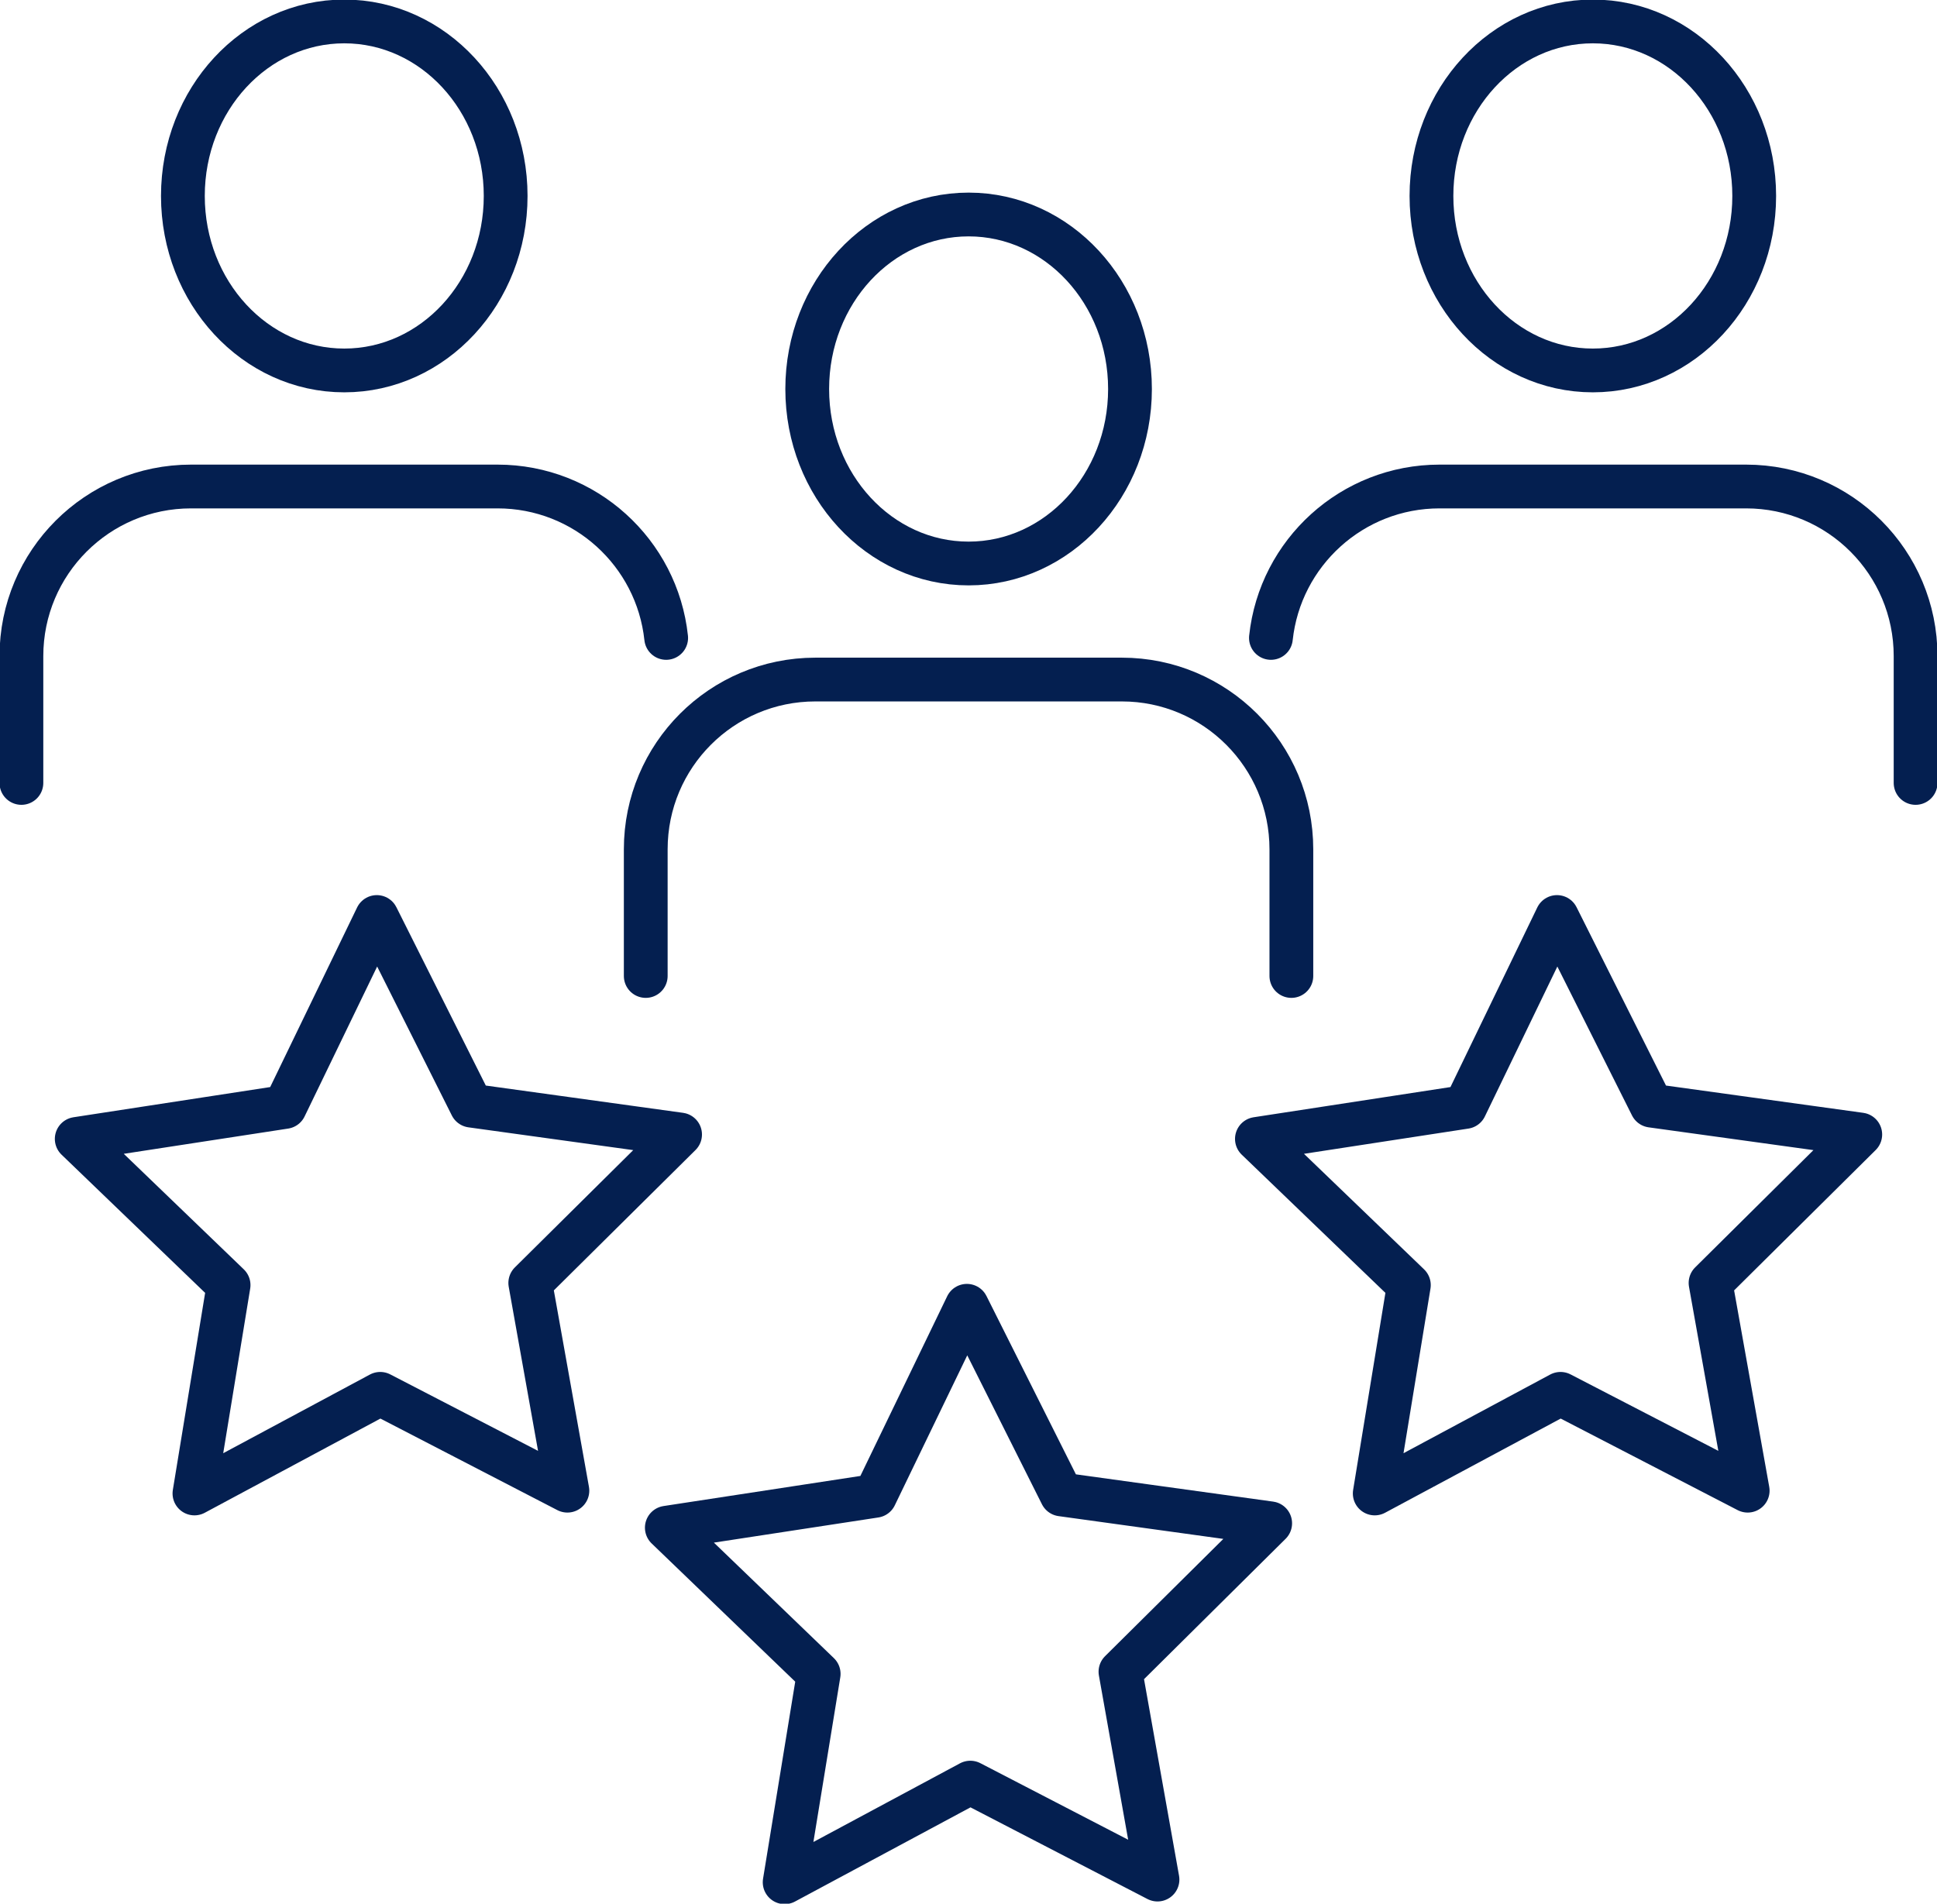
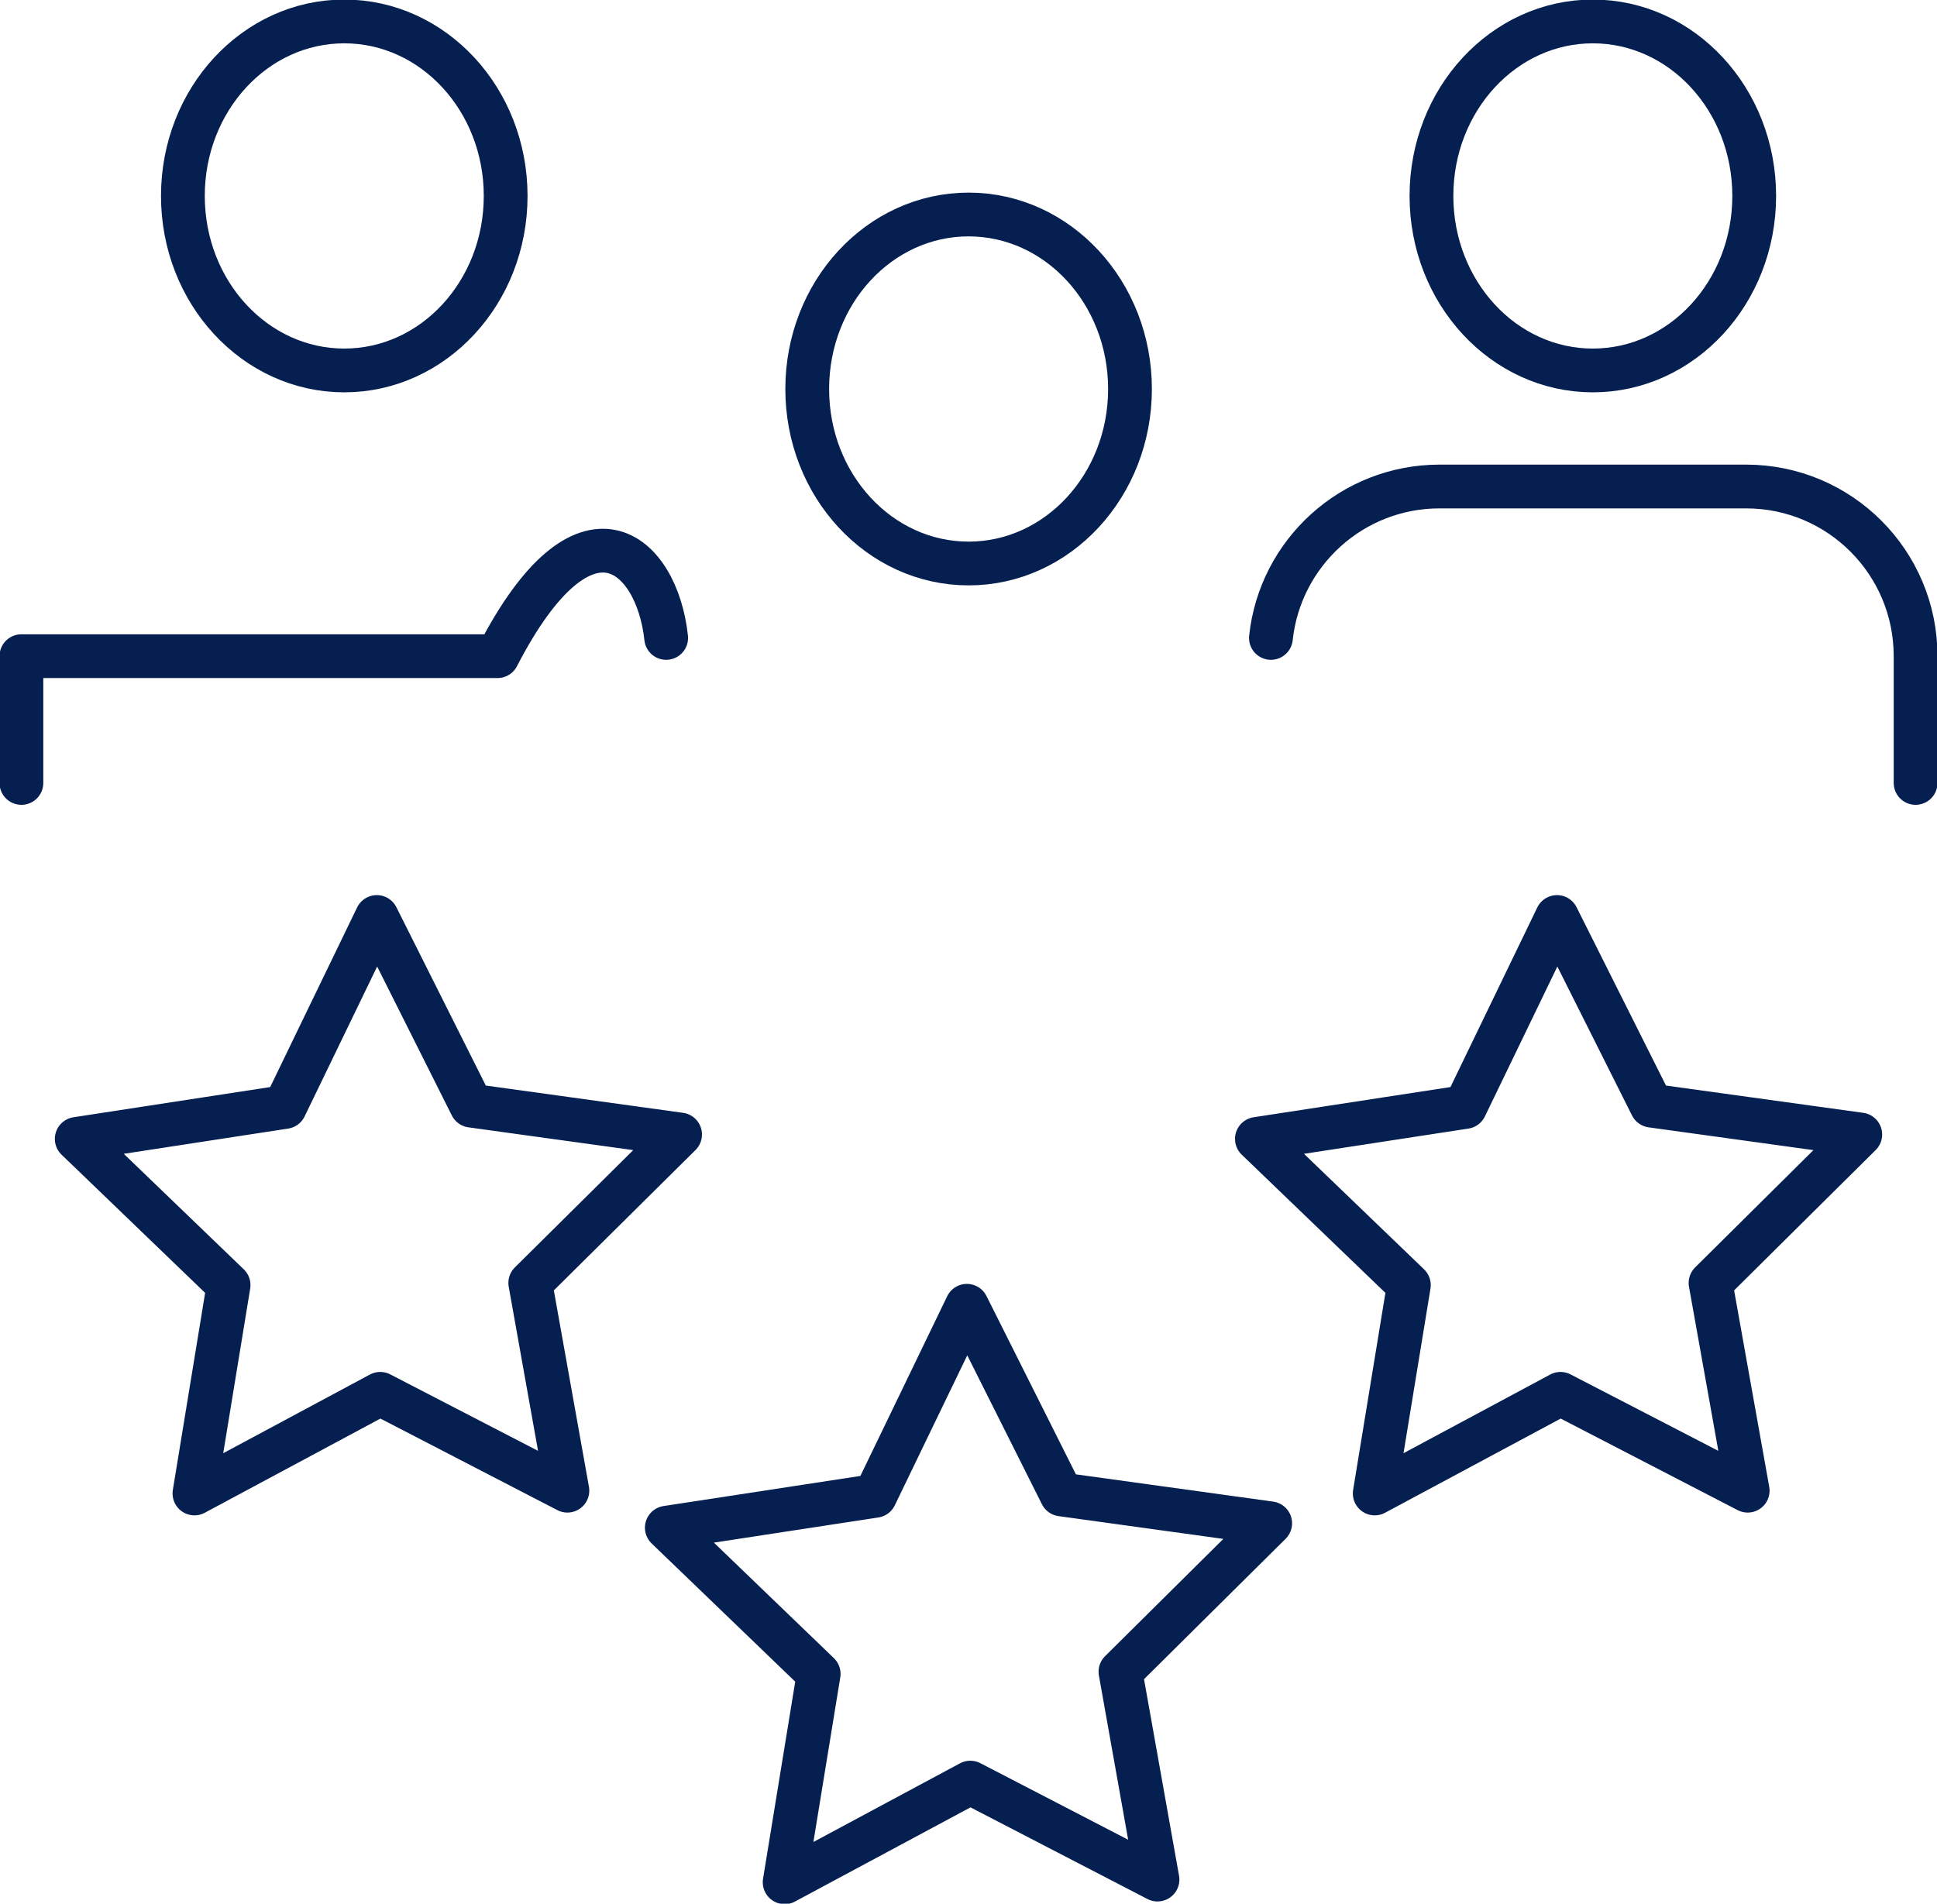
<svg xmlns="http://www.w3.org/2000/svg" width="177" height="174" viewBox="0 0 177 174" fill="none">
  <g clip-path="url(#clip0_1922_516)">
-     <path d="M118.003 89.206V77.629C118.003 69.061 111.07 62.111 102.513 62.111H74.506C65.95 62.111 59.007 69.051 59.007 77.629V89.206" stroke="#041F50" stroke-width="4" stroke-linecap="round" stroke-linejoin="round" />
    <path d="M73.763 35.555C73.763 44.367 80.364 51.504 88.51 51.504C96.656 51.504 103.257 44.367 103.257 35.555C103.257 26.742 96.656 19.605 88.51 19.605C80.364 19.605 73.763 26.742 73.763 35.555Z" stroke="#041F50" stroke-width="4" stroke-linecap="round" stroke-linejoin="round" />
    <path d="M116.135 58.307C116.967 50.524 123.548 44.466 131.547 44.466H159.554C168.111 44.466 175.044 51.406 175.044 59.974V71.561" stroke="#041F50" stroke-width="4" stroke-linecap="round" stroke-linejoin="round" />
    <path d="M130.804 17.91C130.804 26.722 137.405 33.859 145.551 33.859C153.697 33.859 160.297 26.722 160.297 17.91C160.297 9.097 153.697 1.96 145.551 1.96C137.405 1.96 130.804 9.097 130.804 17.91Z" stroke="#041F50" stroke-width="4" stroke-linecap="round" stroke-linejoin="round" />
-     <path d="M1.956 71.561V59.974C1.956 51.406 8.899 44.466 17.456 44.466H45.463C53.462 44.466 60.043 50.524 60.874 58.307" stroke="#041F50" stroke-width="4" stroke-linecap="round" stroke-linejoin="round" />
+     <path d="M1.956 71.561V59.974H45.463C53.462 44.466 60.043 50.524 60.874 58.307" stroke="#041F50" stroke-width="4" stroke-linecap="round" stroke-linejoin="round" />
    <path d="M16.712 17.91C16.712 26.722 23.313 33.859 31.459 33.859C39.605 33.859 46.206 26.722 46.206 17.91C46.206 9.097 39.605 1.96 31.459 1.96C23.313 1.96 16.712 9.097 16.712 17.91Z" stroke="#041F50" stroke-width="4" stroke-linecap="round" stroke-linejoin="round" />
    <path d="M51.848 136.249L34.745 127.397L17.768 136.504L20.888 117.457L7.011 104.096L26.032 101.175L34.432 83.814L43.076 101.057L62.145 103.694L48.455 117.261L51.848 136.249Z" stroke="#041F50" stroke-width="4" stroke-linecap="round" stroke-linejoin="round" />
    <path d="M105.77 171.794L88.666 162.932L71.7 172.039L74.809 152.992L60.933 139.631L79.963 136.72L88.353 119.349L96.998 136.592L116.067 139.229L102.386 152.796L105.77 171.794Z" stroke="#041F50" stroke-width="4" stroke-linecap="round" stroke-linejoin="round" />
    <path d="M159.701 136.249L142.597 127.397L125.621 136.504L128.74 117.457L114.854 104.096L133.884 101.175L142.275 83.814L150.919 101.057L169.988 103.694L156.307 117.261L159.701 136.249Z" stroke="#041F50" stroke-width="4" stroke-linecap="round" stroke-linejoin="round" />
  </g>
  <defs>
    <clipPath id="clip0_1922_516">
      <rect width="177" height="174" fill="white" />
    </clipPath>
  </defs>
</svg>